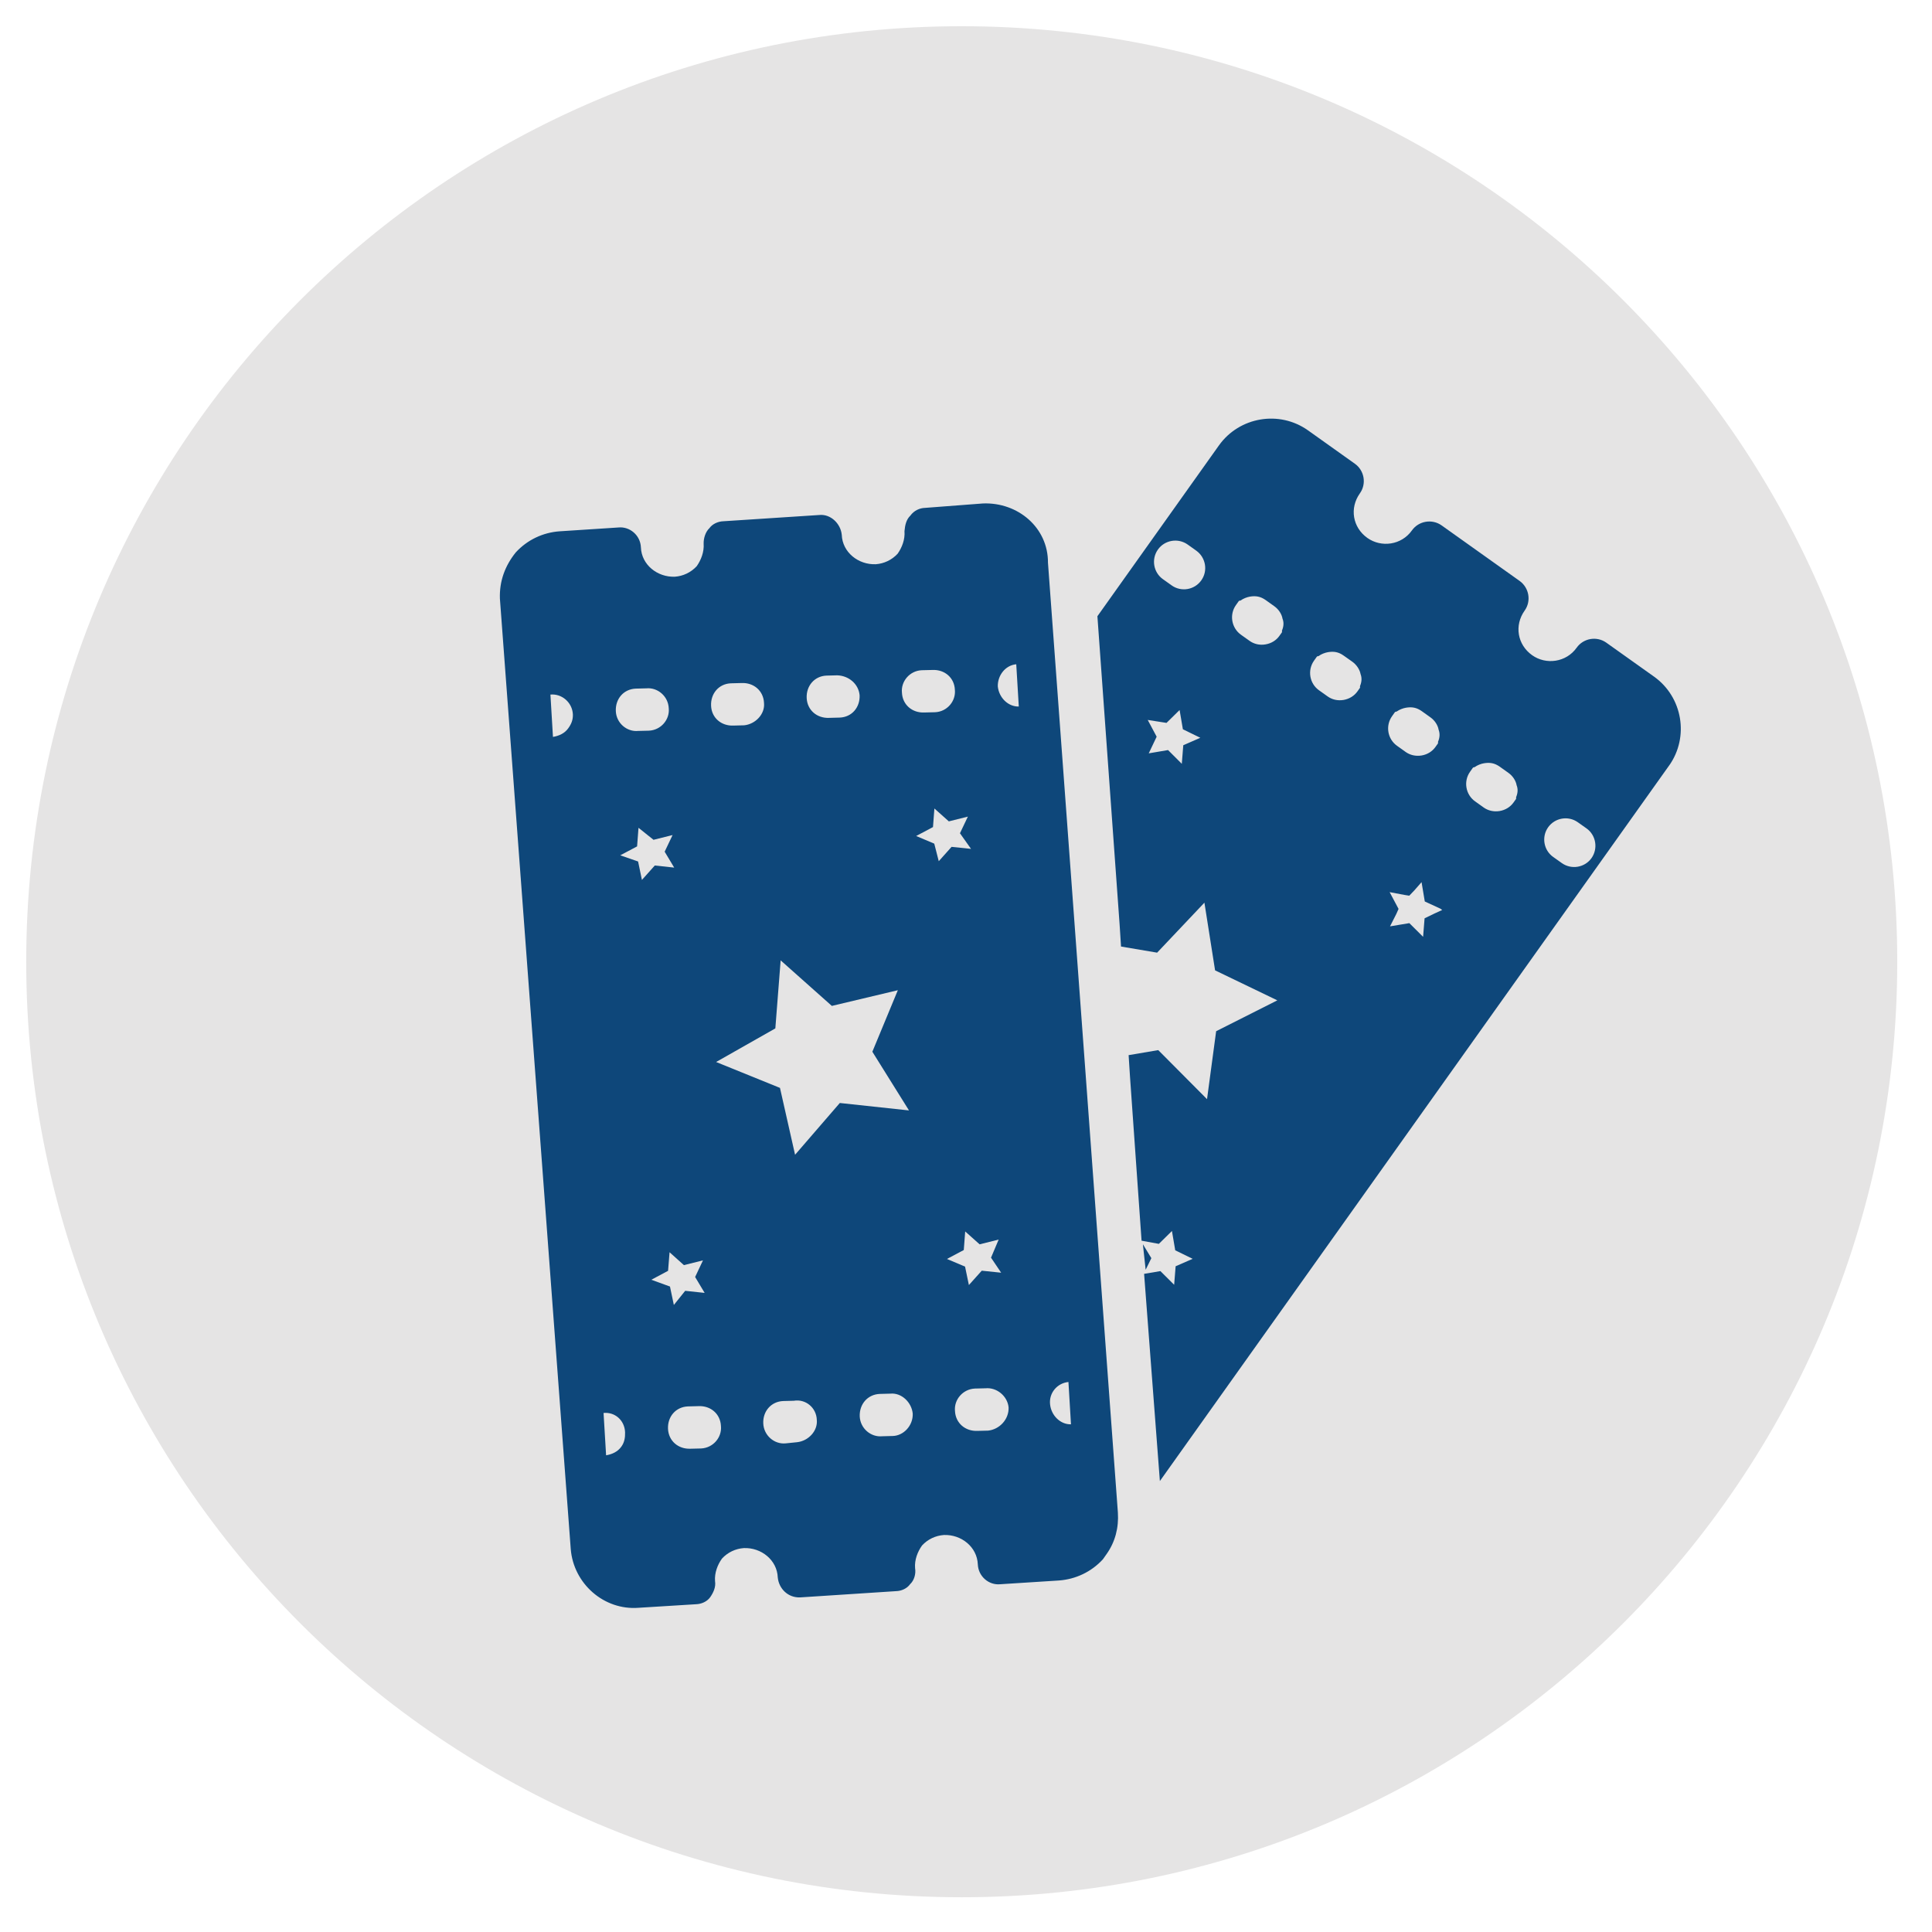
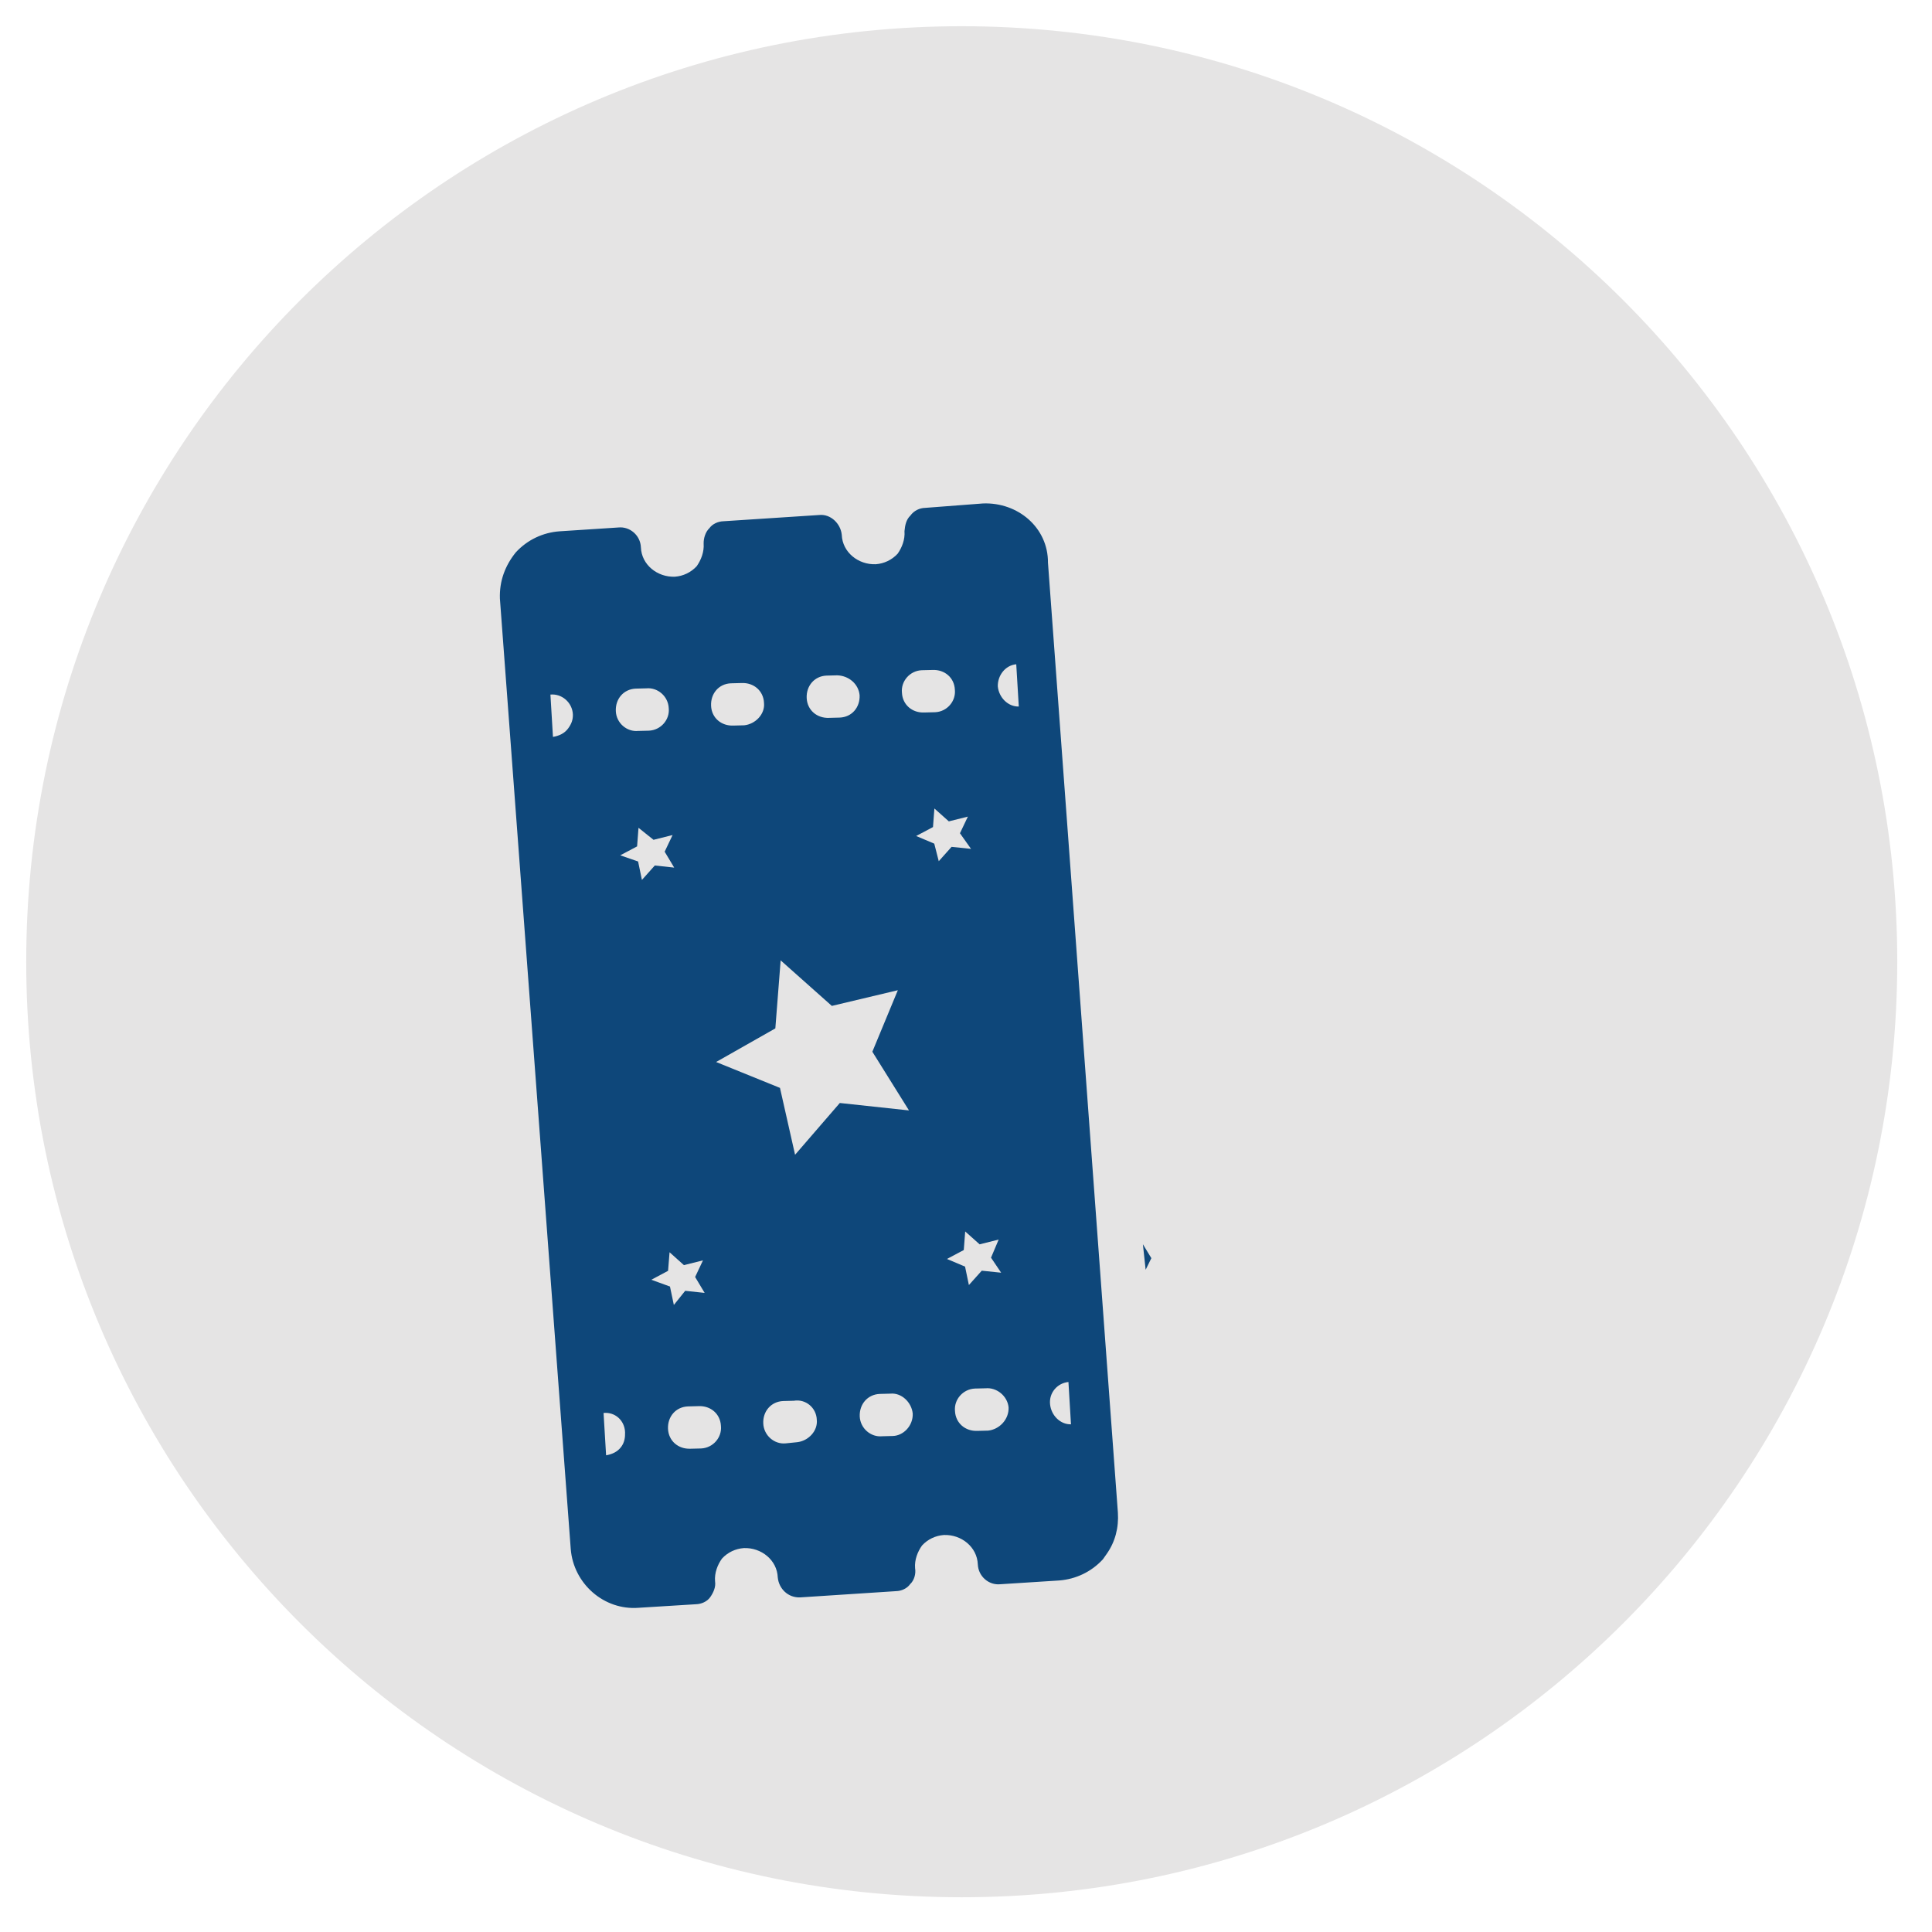
<svg xmlns="http://www.w3.org/2000/svg" width="150" zoomAndPan="magnify" viewBox="0 0 112.5 112.5" height="150" preserveAspectRatio="xMidYMid meet" version="1.2">
  <defs>
    <clipPath id="82c47de8f5">
      <path d="M 1.527 1.527 L 110.477 1.527 L 110.477 110.477 L 1.527 110.477 Z M 1.527 1.527 " />
    </clipPath>
    <clipPath id="ca7270b74a">
      <path d="M 56 1.527 C 25.914 1.527 1.527 25.914 1.527 56 C 1.527 86.086 25.914 110.477 56 110.477 C 86.086 110.477 110.477 86.086 110.477 56 C 110.477 25.914 86.086 1.527 56 1.527 Z M 56 1.527 " />
    </clipPath>
    <clipPath id="16fccf5966">
      <path d="M 29 29 L 66 29 L 66 94 L 29 94 Z M 29 29 " />
    </clipPath>
    <clipPath id="f8da800791">
      <path d="M 2.543 70.688 L 49.301 4.988 L 99.793 40.922 L 53.035 106.625 Z M 2.543 70.688 " />
    </clipPath>
    <clipPath id="f594a05f7c">
      <path d="M 2.543 70.688 L 49.301 4.988 L 99.793 40.922 L 53.035 106.625 Z M 2.543 70.688 " />
    </clipPath>
    <clipPath id="a0cf5424ac">
      <path d="M 66 72 L 68 72 L 68 74 L 66 74 Z M 66 72 " />
    </clipPath>
    <clipPath id="3a6287e783">
      <path d="M 2.543 70.688 L 49.301 4.988 L 99.793 40.922 L 53.035 106.625 Z M 2.543 70.688 " />
    </clipPath>
    <clipPath id="00f9d1bac9">
      <path d="M 2.543 70.688 L 49.301 4.988 L 99.793 40.922 L 53.035 106.625 Z M 2.543 70.688 " />
    </clipPath>
    <clipPath id="32bc1b3bf1">
      <path d="M 63 24 L 98 24 L 98 87 L 63 87 Z M 63 24 " />
    </clipPath>
    <clipPath id="3a37677acd">
      <path d="M 2.543 70.688 L 49.301 4.988 L 99.793 40.922 L 53.035 106.625 Z M 2.543 70.688 " />
    </clipPath>
    <clipPath id="1e467cf20f">
      <path d="M 2.543 70.688 L 49.301 4.988 L 99.793 40.922 L 53.035 106.625 Z M 2.543 70.688 " />
    </clipPath>
  </defs>
  <g id="03a18b056e">
    <g clip-rule="nonzero" clip-path="url(#82c47de8f5)">
      <g clip-rule="nonzero" clip-path="url(#ca7270b74a)">
        <path style=" stroke:none;fill-rule:nonzero;fill:#e5e4e4;fill-opacity:1;" d="M 1.527 1.527 L 110.477 1.527 L 110.477 110.477 L 1.527 110.477 Z M 1.527 1.527 " />
      </g>
    </g>
    <g clip-rule="nonzero" clip-path="url(#16fccf5966)">
      <g clip-rule="nonzero" clip-path="url(#f8da800791)">
        <g clip-rule="nonzero" clip-path="url(#f594a05f7c)">
          <path style=" stroke:none;fill-rule:nonzero;fill:#0e477a;fill-opacity:1;" d="M 57.242 29.316 L 53.863 29.574 C 53.555 29.582 53.223 29.727 53.008 30.027 C 52.777 30.246 52.699 30.57 52.668 30.93 C 52.707 31.414 52.52 31.887 52.27 32.242 C 51.93 32.609 51.477 32.82 50.996 32.855 C 49.98 32.895 49.055 32.16 49.016 31.145 C 48.953 30.488 48.367 29.922 47.711 29.988 L 42.129 30.352 C 41.82 30.359 41.488 30.504 41.309 30.754 C 41.078 30.973 40.965 31.348 40.973 31.656 C 41.008 32.141 40.82 32.613 40.57 32.969 C 40.23 33.336 39.777 33.547 39.297 33.582 C 38.281 33.621 37.355 32.887 37.32 31.871 C 37.289 31.164 36.668 30.648 36.012 30.715 L 32.582 30.938 C 31.617 31.008 30.711 31.43 30.035 32.164 C 29.41 32.938 29.074 33.836 29.109 34.855 L 33.234 90.199 C 33.395 92.215 35.168 93.781 37.188 93.621 L 40.527 93.414 C 40.84 93.406 41.172 93.262 41.352 93.008 C 41.531 92.754 41.695 92.418 41.637 92.07 C 41.598 91.59 41.785 91.113 42.039 90.758 C 42.375 90.391 42.828 90.18 43.312 90.145 C 44.328 90.105 45.25 90.84 45.289 91.855 C 45.355 92.512 45.887 93.043 46.594 93.016 L 52.176 92.652 C 52.488 92.645 52.816 92.5 52.996 92.246 C 53.227 92.031 53.344 91.656 53.285 91.309 C 53.246 90.828 53.434 90.352 53.688 89.996 C 54.023 89.629 54.477 89.418 54.961 89.383 C 55.977 89.344 56.898 90.078 56.938 91.094 C 56.969 91.801 57.586 92.316 58.242 92.25 L 61.672 92.031 C 62.637 91.957 63.543 91.535 64.219 90.801 C 64.293 90.699 64.363 90.598 64.434 90.496 C 64.938 89.789 65.152 88.953 65.094 88.074 L 61.023 32.766 C 61.035 30.723 59.273 29.238 57.242 29.316 Z M 36.398 83.398 C 36.406 83.707 36.363 83.984 36.184 84.234 C 35.969 84.539 35.637 84.684 35.293 84.742 L 35.145 82.277 C 35.797 82.211 36.367 82.691 36.398 83.398 Z M 41.98 83.035 C 42.047 83.691 41.531 84.312 40.824 84.344 L 40.203 84.359 C 39.496 84.387 38.93 83.906 38.898 83.199 C 38.867 82.492 39.348 81.926 40.055 81.895 L 40.676 81.879 C 41.383 81.848 41.949 82.332 41.98 83.035 Z M 47.562 82.672 C 47.629 83.328 47.062 83.914 46.406 83.98 L 45.75 84.047 C 45.094 84.113 44.477 83.594 44.445 82.887 C 44.414 82.184 44.895 81.613 45.602 81.582 L 46.223 81.566 C 46.914 81.449 47.535 81.969 47.562 82.672 Z M 36.117 49.805 L 37.098 49.285 L 37.18 48.203 L 38.055 48.902 L 39.164 48.625 L 38.703 49.594 L 39.258 50.52 L 38.129 50.398 L 37.379 51.238 L 37.156 50.164 Z M 39.238 75.988 L 39.012 74.914 L 37.926 74.52 L 38.902 74 L 38.988 72.918 L 39.824 73.668 L 40.934 73.391 L 40.477 74.359 L 41.031 75.285 L 39.898 75.164 Z M 53.148 82.312 C 53.176 83.016 52.609 83.602 51.988 83.617 L 51.371 83.633 C 50.715 83.699 50.094 83.18 50.062 82.477 C 50.035 81.77 50.516 81.199 51.223 81.168 L 51.84 81.152 C 52.496 81.086 53.082 81.656 53.148 82.312 Z M 58.73 81.949 C 58.758 82.656 58.191 83.238 57.535 83.305 L 56.918 83.32 C 56.211 83.352 55.641 82.867 55.609 82.164 C 55.543 81.508 56.062 80.887 56.77 80.855 L 57.387 80.84 C 58.043 80.777 58.664 81.293 58.73 81.949 Z M 62.363 82.938 C 61.742 82.953 61.207 82.418 61.145 81.766 C 61.078 81.109 61.559 80.539 62.215 80.473 Z M 57.707 73.234 L 58.297 74.109 L 57.168 73.992 L 56.418 74.828 L 56.195 73.754 L 55.141 73.309 L 56.121 72.789 L 56.203 71.707 L 57.043 72.457 L 58.152 72.18 Z M 50.797 61.242 L 52.93 64.66 L 48.902 64.227 L 46.297 67.242 L 45.418 63.348 L 41.699 61.84 L 45.148 59.883 L 45.457 55.922 L 48.438 58.574 L 52.281 57.66 Z M 33.359 41.605 C 33.367 41.914 33.273 42.152 33.094 42.402 C 32.879 42.707 32.547 42.852 32.199 42.91 L 32.051 40.445 C 32.707 40.379 33.328 40.898 33.359 41.605 Z M 38.941 41.242 C 39.008 41.898 38.488 42.516 37.785 42.547 L 37.164 42.562 C 36.508 42.629 35.887 42.109 35.859 41.406 C 35.828 40.699 36.309 40.129 37.016 40.098 L 37.637 40.082 C 38.289 40.02 38.91 40.535 38.941 41.242 Z M 42.711 42.25 C 42.004 42.281 41.434 41.801 41.406 41.094 C 41.375 40.387 41.855 39.816 42.562 39.789 L 43.184 39.773 C 43.887 39.742 44.457 40.223 44.488 40.93 C 44.555 41.586 43.984 42.168 43.332 42.234 Z M 55.898 48.52 L 56.543 49.43 L 55.41 49.312 L 54.664 50.148 L 54.402 49.125 L 53.348 48.68 L 54.328 48.16 L 54.41 47.078 L 55.25 47.828 L 56.359 47.551 Z M 50.055 40.48 C 50.086 41.188 49.605 41.758 48.898 41.785 L 48.277 41.801 C 47.574 41.832 47.004 41.352 46.973 40.645 C 46.941 39.938 47.426 39.367 48.129 39.34 L 48.75 39.324 C 49.422 39.344 49.992 39.824 50.055 40.48 Z M 55.602 40.168 C 55.668 40.824 55.152 41.445 54.445 41.473 L 53.824 41.488 C 53.121 41.52 52.551 41.039 52.52 40.332 C 52.453 39.676 52.973 39.055 53.676 39.027 L 54.297 39.012 C 55.004 38.98 55.574 39.461 55.602 40.168 Z M 59.324 41.141 C 58.703 41.156 58.168 40.625 58.102 39.969 C 58.086 39.352 58.52 38.742 59.176 38.68 Z M 59.324 41.141 " />
        </g>
      </g>
    </g>
    <g clip-rule="nonzero" clip-path="url(#a0cf5424ac)">
      <g clip-rule="nonzero" clip-path="url(#3a6287e783)">
        <g clip-rule="nonzero" clip-path="url(#00f9d1bac9)">
          <path style=" stroke:none;fill-rule:nonzero;fill:#0e477a;fill-opacity:1;" d="M 66.551 72.453 L 66.711 73.938 L 67.043 73.262 Z M 66.551 72.453 " />
        </g>
      </g>
    </g>
    <g clip-rule="nonzero" clip-path="url(#32bc1b3bf1)">
      <g clip-rule="nonzero" clip-path="url(#3a37677acd)">
        <g clip-rule="nonzero" clip-path="url(#1e467cf20f)">
-           <path style=" stroke:none;fill-rule:nonzero;fill:#0e477a;fill-opacity:1;" d="M 70.98 25.934 L 63.902 35.883 L 65.195 53.84 L 65.277 55.117 L 67.379 55.473 L 70.133 52.562 L 70.754 56.504 L 74.379 58.25 L 70.816 60.047 L 70.285 64.004 L 67.445 61.148 L 65.719 61.441 L 65.801 62.715 L 66.473 72.246 L 67.48 72.43 L 68.242 71.68 L 68.434 72.805 L 69.449 73.301 L 68.457 73.734 L 68.371 74.812 L 67.57 74.016 L 66.621 74.176 L 67.539 86.242 L 97.188 44.586 C 98.375 42.918 97.98 40.586 96.312 39.398 L 93.535 37.422 C 92.98 37.027 92.203 37.16 91.809 37.715 C 91.199 38.574 90.023 38.727 89.215 38.152 C 88.355 37.539 88.168 36.418 88.777 35.559 C 89.176 35.004 89.043 34.227 88.488 33.828 L 83.945 30.594 C 83.387 30.199 82.609 30.332 82.215 30.887 C 81.605 31.746 80.43 31.898 79.621 31.324 C 78.762 30.711 78.574 29.59 79.184 28.73 C 79.582 28.176 79.449 27.398 78.895 27.004 L 76.168 25.062 C 74.5 23.875 72.168 24.27 70.98 25.934 Z M 67.352 42.898 L 66.832 41.922 L 67.926 42.094 L 68.688 41.344 L 68.879 42.465 L 69.895 42.961 L 68.902 43.395 L 68.816 44.477 L 68.016 43.676 L 66.891 43.867 Z M 83.879 52.914 L 83.98 52.988 L 83.527 53.195 L 82.953 53.473 L 82.867 54.551 L 82.066 53.754 L 80.941 53.941 L 81.309 53.215 L 81.438 52.926 L 80.918 51.949 L 81.789 52.113 L 82.062 52.156 L 82.367 51.836 L 82.777 51.367 L 82.965 52.492 Z M 92.383 48.238 C 92.938 48.633 93.066 49.414 92.672 49.969 C 92.277 50.523 91.5 50.652 90.945 50.258 L 90.438 49.898 C 89.883 49.504 89.754 48.727 90.148 48.172 C 90.543 47.617 91.32 47.484 91.875 47.879 Z M 87.836 45.004 C 88.09 45.184 88.27 45.465 88.312 45.723 C 88.395 45.934 88.387 46.156 88.293 46.395 C 88.258 46.445 88.309 46.48 88.273 46.531 C 88.234 46.582 88.164 46.684 88.129 46.734 C 87.949 46.984 87.668 47.168 87.32 47.227 C 86.977 47.281 86.652 47.203 86.398 47.023 L 85.895 46.664 C 85.34 46.27 85.207 45.492 85.602 44.938 C 85.641 44.887 85.711 44.785 85.746 44.734 C 85.781 44.684 85.781 44.684 85.871 44.668 C 86.027 44.555 86.238 44.473 86.41 44.445 C 86.754 44.387 87.027 44.43 87.332 44.645 Z M 83.293 41.77 C 83.547 41.949 83.727 42.23 83.77 42.492 C 83.848 42.699 83.844 42.922 83.75 43.16 C 83.711 43.211 83.762 43.246 83.727 43.297 C 83.691 43.348 83.621 43.449 83.582 43.5 C 83.402 43.75 83.125 43.934 82.777 43.992 C 82.434 44.047 82.109 43.969 81.855 43.789 L 81.352 43.43 C 80.793 43.035 80.664 42.258 81.059 41.703 C 81.094 41.652 81.168 41.551 81.203 41.5 C 81.238 41.449 81.238 41.449 81.324 41.434 C 81.484 41.32 81.691 41.242 81.863 41.211 C 82.211 41.152 82.484 41.195 82.789 41.41 Z M 78.75 38.535 C 79 38.715 79.18 38.996 79.227 39.258 C 79.305 39.465 79.297 39.688 79.203 39.926 C 79.168 39.977 79.219 40.012 79.184 40.062 C 79.148 40.113 79.074 40.215 79.039 40.266 C 78.859 40.516 78.578 40.699 78.234 40.758 C 77.887 40.816 77.562 40.734 77.312 40.555 L 76.805 40.195 C 76.25 39.801 76.121 39.023 76.516 38.469 C 76.551 38.418 76.621 38.316 76.66 38.266 C 76.695 38.215 76.695 38.215 76.781 38.203 C 76.938 38.086 77.148 38.008 77.32 37.977 C 77.668 37.918 77.941 37.961 78.242 38.176 Z M 74.203 35.301 C 74.457 35.48 74.637 35.762 74.68 36.023 C 74.762 36.23 74.754 36.453 74.66 36.691 C 74.625 36.742 74.676 36.777 74.641 36.828 C 74.602 36.879 74.531 36.98 74.496 37.031 C 74.316 37.285 74.035 37.465 73.688 37.523 C 73.344 37.582 73.02 37.5 72.766 37.32 L 72.262 36.961 C 71.707 36.566 71.574 35.789 71.969 35.234 C 72.008 35.184 72.078 35.082 72.113 35.031 C 72.148 34.98 72.148 34.98 72.238 34.969 C 72.395 34.852 72.605 34.773 72.777 34.742 C 73.121 34.684 73.395 34.727 73.699 34.941 Z M 69.66 32.066 C 70.215 32.465 70.348 33.242 69.949 33.797 C 69.555 34.352 68.777 34.484 68.223 34.086 L 67.719 33.727 C 67.16 33.332 67.031 32.555 67.426 32 C 67.82 31.445 68.598 31.312 69.156 31.707 Z M 69.66 32.066 " />
-         </g>
+           </g>
      </g>
    </g>
  </g>
</svg>